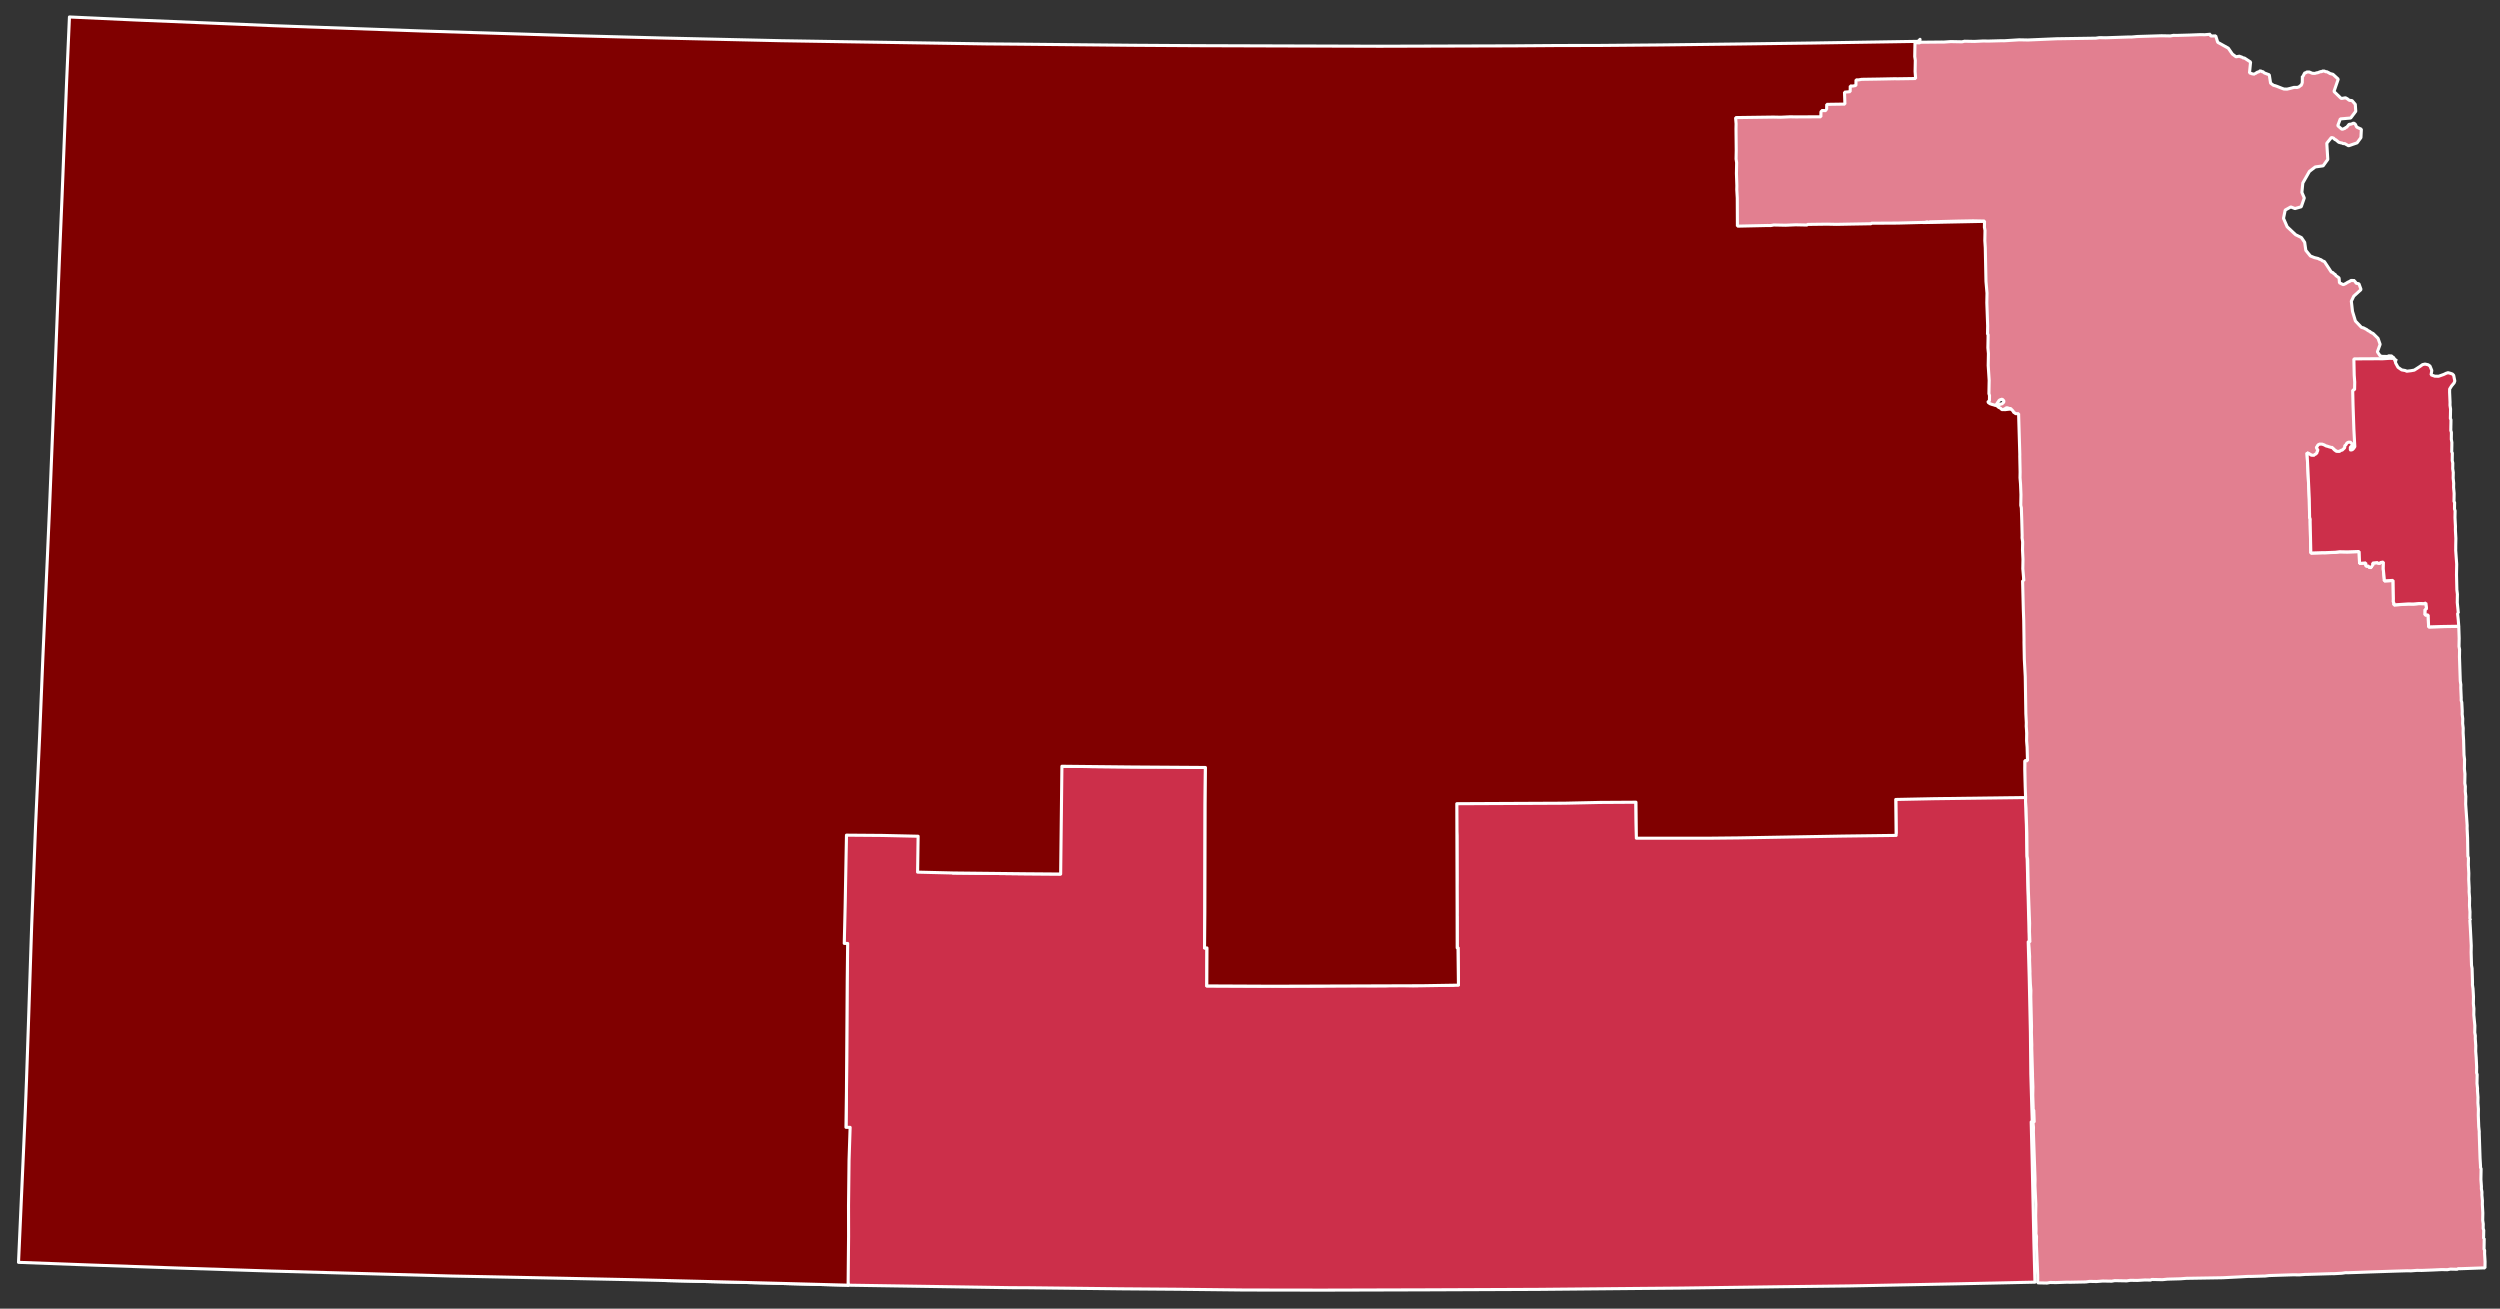
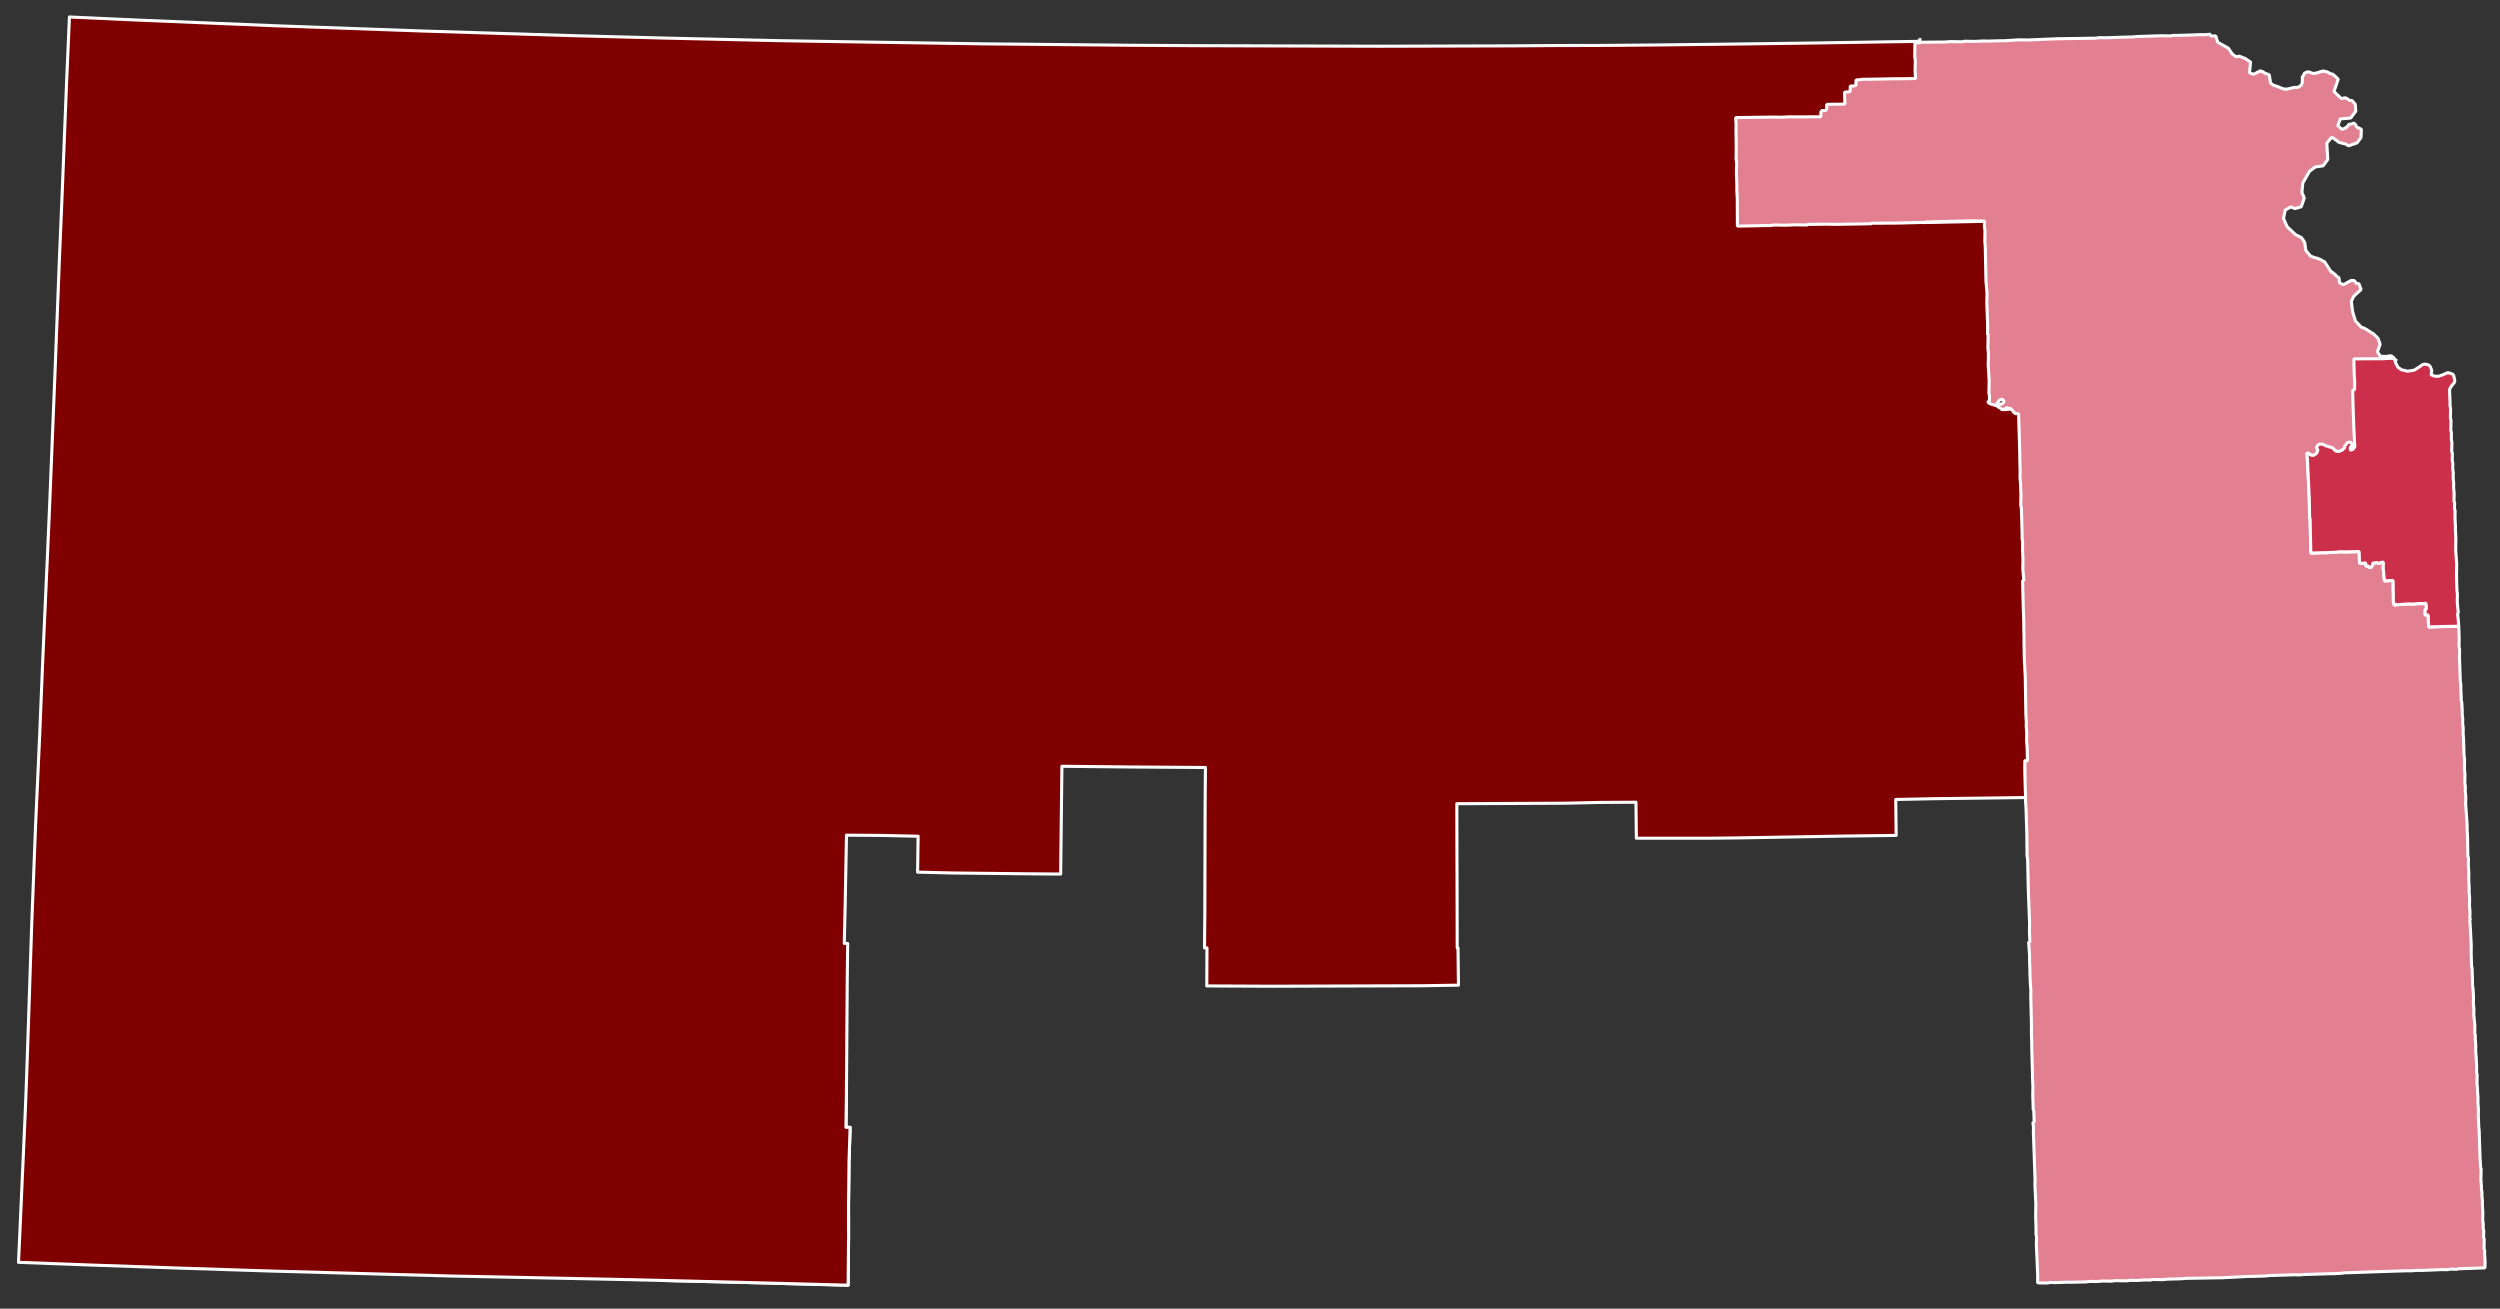
<svg xmlns="http://www.w3.org/2000/svg" xmlns:ns1="http://sodipodi.sourceforge.net/DTD/sodipodi-0.dtd" xmlns:ns2="http://www.inkscape.org/namespaces/inkscape" version="1.2" width="810" height="424" viewBox="0 0 810 424" stroke-linecap="round" stroke-linejoin="round" id="svg1035" ns1:docname="2018_Kansas_gubernatorial_election_results_map_by_county.svg" ns2:version="0.92.3 (2405546, 2018-03-11)">
  <rect x="0" y="0" width="810" height="424" fill="#333333" stroke="none" />
  <defs id="defs1039" />
  <ns1:namedview pagecolor="#ffffff" bordercolor="#666666" borderopacity="1" objecttolerance="10" gridtolerance="10" guidetolerance="10" ns2:pageopacity="0" ns2:pageshadow="2" ns2:window-width="2085" ns2:window-height="1934" id="namedview1037" showgrid="false" ns2:zoom="0.98603159" ns2:cx="630.51581" ns2:cy="179.40576" ns2:window-x="1736" ns2:window-y="12" ns2:window-maximized="0" ns2:current-layer="Kansas" />
  <g id="Kansas" transform="translate(5,5)" stroke="white" stroke-width="1" style="fill:#d75d5d;fill-opacity:1">
    <path ns2:connector-curvature="0" d="m 210.42,346.5 30.46,1.5 8.92,0.35 19.45,0.29 -0.16,11.61 1.35,0.02 -0.35,10.66 -0.17,14.66 0.02,9.89 -0.15,15.92 -35.93,-0.95 -23.01,-0.56 0.2,-16.42 0.77,-35.15 -1.7,-0.07 z" id="Clark" style="fill:#d75d5d;fill-opacity:1" />
-     <path style="fill:#cc2f4a;fill-opacity:1" d="M 348.184 248.266 L 346.883 248.299 L 344.061 248.27 L 344.059 248.369 L 343.711 248.379 L 343.605 254.271 L 343.713 259.557 L 343.471 272.967 L 343.486 283.188 L 332.09 283.1 L 308.92 282.85 L 308.756 282.846 L 308.857 277.152 L 308.688 275.32 L 308.863 265.568 L 308.971 259.678 L 307.955 259.656 L 306.533 259.629 L 303.486 259.566 L 297.395 259.445 L 297.227 257.41 L 286.055 257.391 L 279.148 257.252 L 279.148 257.455 L 278.945 257.451 L 278.742 257.445 L 278.336 257.438 L 278.336 257.234 L 277.117 257.211 L 276.711 257.203 L 274.479 257.158 L 274.072 257.15 L 274.098 266.906 L 273.916 277.064 L 273.604 294.334 L 273.395 305.914 L 274.41 305.934 L 274.525 310.812 L 274.496 312.439 L 274.43 316.096 L 274.398 317.924 L 274.387 318.533 L 274.344 332.15 L 274.344 332.354 L 274.32 343.68 L 274.25 353.641 L 274.09 365.25 L 274.162 365.252 L 274.162 365.273 L 274.152 365.68 L 274.908 365.695 L 274.59 375.43 L 274.42 390.09 L 274.439 399.98 L 274.289 415.9 L 274.793 415.908 L 274.789 416.4 L 327.619 417.211 L 332.93 417.23 L 363.65 417.58 L 381.891 417.721 L 403.15 417.961 L 428.43 418 L 461.721 417.91 L 498.279 417.76 L 532.1 417.449 L 544.75 417.34 L 576.301 416.91 L 598.98 416.641 L 633.98 415.961 L 659.32 415.42 L 658.98 402.381 L 658.4 375.199 L 658.109 363.49 L 658.439 363.48 L 657.99 348.02 L 657.85 334.391 L 657.471 316.9 L 657.141 305.16 L 657.49 305.15 L 656.74 275.92 L 656.367 258.758 C 656.385 258.734 656.401 258.711 656.418 258.688 L 656.439 257.469 L 648.922 257.523 L 641.197 257.775 L 640.182 257.756 L 637.543 257.703 L 625.756 257.875 L 624.127 258.045 L 622.705 258.016 L 621.486 257.992 L 614.168 258.254 L 614.283 259.027 L 614.221 259.029 L 614.34 269.842 L 612.943 269.812 L 602.783 270.018 L 600.342 270.172 L 586.521 270.506 L 586.115 270.498 L 586.115 270.295 L 584.08 270.457 L 573.715 270.656 L 572.902 270.641 L 569.041 270.768 L 568.838 270.762 L 566.6 270.92 L 563.959 270.867 L 563.146 270.852 L 559.691 270.986 L 556.645 270.924 L 554.203 271.08 L 552.984 271.055 L 550.752 271.012 L 543.436 271.068 L 543.234 271.062 L 539.781 270.994 L 536.73 271.137 L 530.232 271.008 L 530.121 266.309 L 530.051 259.92 L 530.025 259.92 L 530.035 259.418 L 527.188 259.564 L 526.582 259.35 L 526.172 259.545 L 525.969 259.539 L 518.248 259.59 L 508.695 259.805 L 504.631 259.928 L 504.428 259.922 L 504.225 259.916 L 499.35 259.82 L 498.939 260.016 L 498.127 259.998 L 496.707 259.971 L 495.488 259.947 L 495.285 259.941 L 492.238 259.879 L 489.391 260.025 L 481.67 260.074 L 478.828 260.02 L 478.625 260.01 L 478.422 260.006 L 471.918 260.08 L 471.953 269.43 L 472.039 270.756 L 472.08 284.9 L 472.035 287.316 L 472.094 295.242 L 472.084 295.65 L 472.062 296.869 L 472.111 296.92 L 472.131 307.115 L 472.391 307.115 L 472.537 319.033 L 471.662 319.016 L 470.848 319.203 L 463.938 319.268 L 463.734 319.262 L 463.531 319.258 L 457.842 319.348 L 456.014 319.311 L 451.344 319.217 L 448.902 319.373 L 437.932 319.357 L 429.805 319.398 L 428.316 319.482 L 424.566 319.496 L 422.49 319.453 L 416.492 319.521 L 415.807 319.523 L 412.332 319.455 L 409.082 319.52 L 391 319.436 L 391.049 316.795 L 391.035 312.42 L 391.061 307.127 L 390.27 307.127 L 390.369 295.457 L 390.461 260.457 L 390.561 248.666 L 389.779 248.656 L 387.635 248.641 L 387.59 248.641 L 385.559 248.6 L 383.73 248.564 L 381.496 248.52 L 378.451 248.459 L 370.676 248.525 L 366.439 248.496 L 353.045 248.357 L 348.184 248.266 z " transform="translate(-5,-5)" id="Chautauqua" />
    <path style="opacity:1;fill:#800000;fill-opacity:1" d="m 22.5,5.5 -0.9,20.52 -1.5,37.711 -0.82,19.389 -1.51,38.861 -1.73,42.809 -0.68,15.5 -1.469,32.65 -1.051,25.6 -1.32,29.031 -1.26,32.4 -0.289,8.709 c 0,0 -1.48,45.925 -1.811,52.17 L 6,409 l 23.16,0.859 29.15,1.01 29.24,0.941 23.289,0.639 35.68,0.99 10.881,0.211 46.389,0.949 12.061,0.291 23.01,0.559 35.93,0.951 0.15,-15.92 -0.019,-9.891 0.17,-14.66 0.35,-10.66 -1.35,-0.019 0.16,-11.609 0.25,-35.801 0.141,-12.16 -1.102,-0.019 0.281,-11.711 0.439,-23.359 11.609,0.09 11.602,0.26 -0.17,11.631 11.619,0.279 23.17,0.25 11.561,0.09 0.41,-34.92 22.379,0.23 23.34,0.16 0.781,0.01 -0.1,11.791 -0.092,35 -0.1,11.67 h 0.791 L 391,319.439 l 21.32,0.1 48.6,-0.158 11.619,-0.191 -0.148,-12.07 h -0.26 l -0.021,-11.549 -0.1,-35.17 34.91,-0.16 11.461,-0.25 11.67,-0.07 0.129,11.65 23.381,0.01 9.68,-0.1 33.67,-0.59 17.439,-0.221 -0.129,-11.641 12.369,-0.25 29.77,-0.379 -0.229,-11.891 0.898,-0.019 -0.559,-23.359 -0.73,-35 0.26,-5.871 -0.461,-17.52 -0.719,-30.641 -2.73,-1.66 -2.57,0.301 -4.41,-2.15 0.32,-0.449 -0.219,-11.621 -0.371,-21.41 -0.689,-25.42 -21.051,0.42 -0.299,-11.66 -0.852,-46.549 0.144,-1.155 -0.644,0.655 -34.18,0.539 -24.209,0.32 -25.141,0.301 -20.15,0.17 L 504.99,14.75 490.33,14.859 447,14.98 387.98,14.801 366.75,14.67 330,14.311 319.4,14.221 272.461,13.5 253.07,13.189 215.529,12.34 185.551,11.551 157.721,10.689 137.26,10.061 88.48,8.32 44.199,6.49 Z" transform="translate(-5,-5)" id="Riley" ns2:connector-curvature="0" ns1:nodetypes="ccccccccccccccccccccccccccccccccccccccccccccccccccccccccccccccccccccccccccccccccccccccccccccccccccccccccccc" />
    <path ns2:connector-curvature="0" id="District_2" d="m 711.195,6.086 -1.83,0.166 -1.422,-0.029 -3.457,0.135 -4.268,0.119 -0.609,-0.014 -0.406,-0.008 -1.02,0.184 -0.406,-0.008 -1.219,-0.023 -0.406,-0.008 -0.812,-0.016 -7.928,0.248 -1.83,0.166 -0.812,-0.016 -7.521,0.256 -0.406,-0.008 -1.016,-0.02 -0.609,-0.014 -1.223,0.18 -0.203,-0.004 -11.584,0.176 -0.406,-0.008 -9.758,0.416 -1.422,-0.029 -0.406,-0.008 -1.016,-0.02 -4.881,0.309 -0.812,-0.016 -4.27,0.117 -0.406,-0.008 -0.406,-0.006 -0.812,-0.018 -2.846,0.146 -3.047,-0.061 -0.203,-0.002 -0.816,0.186 -3.451,-0.068 -0.203,-0.004 -2.238,0.158 -0.609,-0.012 -6.908,0.064 -0.41,0.195 -1.219,-0.023 -0.203,-0.006 -0.012,0.609 -0.068,3.861 0.18,1.223 L 615.496,18 v 0.203 l 0.162,2.24 -5.895,0.086 -0.811,-0.018 -5.082,0.104 -5.689,0.088 -1.02,0.184 -0.812,-0.016 -0.033,1.828 -1.02,0.184 -0.406,-0.008 -0.406,-0.008 -0.018,1.016 -0.014,0.812 -1.832,0.168 0.133,3.863 -5.893,0.086 -0.029,1.625 -0.203,-0.004 -0.01,0.406 -1.422,-0.029 v 0.203 l -0.207,0.199 v 0.203 0.203 l -0.021,1.219 -8.127,0.041 -0.812,-0.016 -1.016,-0.02 -3.051,0.143 -1.217,-0.025 -1.219,-0.023 -12.193,0.164 0.166,2.035 -0.01,0.406 -0.021,1.219 0.078,6.912 -0.014,0.812 -0.037,2.031 0.18,1.223 -0.01,0.406 -0.055,3.049 0.133,3.863 v 0.203 l -0.01,0.609 -0.01,0.406 v 0.203 l 0.154,2.646 V 59.33 l 0.043,8.943 9.756,-0.213 0.609,0.014 0.406,0.008 1.018,-0.184 1.219,0.023 0.812,0.016 0.203,0.006 1.625,0.031 3.254,-0.139 3.654,0.074 0.207,-0.199 6.299,-0.078 2.844,0.057 0.203,0.004 5.283,-0.098 5.488,-0.094 0.406,0.008 0.207,-0.199 0.203,0.006 0.406,0.006 7.924,-0.045 8.74,-0.23 0.816,-0.188 0.199,0.207 0.611,-0.191 8.74,-0.232 5.285,-0.098 0.203,0.006 3.248,0.064 0.203,0.004 -0.021,1.219 -0.01,0.609 v 0.203 l 0.184,1.02 -0.051,2.846 -0.01,0.406 0.158,2.441 v 0.203 l 0.217,10.572 0.336,3.869 -0.01,0.406 -0.029,1.625 -0.019,1.016 0.271,7.525 -0.025,1.422 -0.023,1.219 0.199,0.207 -0.01,0.408 -0.068,3.859 0.17,1.832 v 0.203 l -0.037,2.031 -0.023,1.221 -0.01,0.406 0.318,4.883 -0.01,0.406 -0.01,0.406 -0.062,3.455 0.193,0.613 -0.033,1.828 -0.406,-0.008 -0.01,0.406 0.602,0.418 0.605,0.215 0.809,0.221 0.406,0.008 0.207,-0.199 0.207,-0.199 0.209,-0.402 0.207,-0.199 0.211,-0.402 0.207,-0.199 0.41,-0.195 0.203,0.006 0.408,-0.195 v 0.203 l 0.203,0.006 v 0.203 l 0.199,0.207 -0.01,0.406 -0.205,0.199 v 0.203 l -0.203,-0.006 -0.207,0.199 -0.203,-0.006 -0.613,0.191 -0.207,0.199 -0.211,0.402 v 0.203 l 0.402,0.211 0.402,0.213 0.201,0.207 0.199,0.207 0.406,0.008 0.203,0.004 0.205,-0.199 0.41,-0.193 0.207,-0.199 0.203,0.004 0.203,0.006 0.605,0.215 0.203,0.006 0.203,0.004 0.199,0.207 0.398,0.414 0.201,0.207 0.195,0.412 0.402,0.211 0.199,0.207 0.812,0.016 0.203,0.006 -0.01,0.406 0.379,12.811 -0.012,0.609 0.111,5.084 -0.033,1.828 0.166,2.035 0.141,3.459 -0.061,3.453 0.188,0.816 0.131,4.068 0.117,4.676 v 0.203 l -0.014,0.812 0.182,1.225 v 0.203 0.203 0.203 l -0.01,0.406 -0.029,1.625 0.148,3.051 -0.019,1.016 -0.035,2.033 0.336,3.867 -0.406,-0.008 0.238,9.354 0.137,3.662 v 0.203 l 0.092,6.098 -0.01,0.609 0.104,5.49 0.305,5.697 0.096,5.895 0.094,6.1 0.152,2.85 -0.016,0.812 -0.01,0.406 0.164,2.238 -0.045,2.438 0.166,2.035 0.123,4.475 -0.812,-0.016 -0.01,0.609 -0.012,0.609 v 0.203 l -0.021,1.219 0.104,5.49 0.137,3.66 v 0.203 l -0.021,1.219 0.162,2.24 0.26,8.135 0.07,7.316 0.186,1.021 0.227,9.963 0.416,10.779 -0.049,2.641 0.141,3.459 -0.406,-0.008 0.166,2.035 0.156,2.645 -0.021,1.221 0.137,3.66 -0.012,0.609 0.141,3.457 0.168,2.037 -0.037,2.031 0.234,9.557 -0.035,2.031 0.129,4.068 -0.019,1.016 0.252,8.541 -0.01,0.406 0.139,3.66 -0.049,2.643 0.133,3.863 v 0.203 0.203 0.203 0.203 l 0.199,0.207 0.135,3.865 -0.406,-0.008 0.174,1.629 -0.029,1.625 0.537,15.254 -0.035,2.031 0.295,6.104 -0.025,1.422 -0.039,2.234 0.125,4.271 -0.029,1.625 0.189,0.816 -0.049,2.641 0.289,6.51 0.141,3.459 v 0.203 l -0.01,0.406 V 409.02 l -0.01,0.406 -0.014,0.812 -0.01,0.406 3.045,0.061 1.02,-0.184 1.828,0.037 3.66,-0.131 0.203,0.006 0.812,0.016 5.08,-0.102 1.223,-0.18 2.232,0.045 2.035,-0.162 1.016,0.019 1.422,0.027 0.406,0.01 1.02,-0.184 1.625,0.033 0.404,0.008 0.406,0.008 1.422,0.027 1.223,-0.178 1.219,0.023 1.016,0.019 2.441,-0.154 0.406,0.008 1.014,0.019 0.406,0.008 0.41,-0.193 0.609,0.012 0.406,0.008 1.219,0.023 1.219,0.025 1.629,-0.172 4.268,-0.117 2.035,-0.162 0.406,0.008 11.176,-0.184 2.848,-0.146 2.848,-0.146 2.643,-0.15 0.203,0.004 0.609,0.014 4.066,-0.123 0.406,0.008 1.426,-0.174 7.928,-0.248 1.826,0.035 2.035,-0.162 0.406,0.008 8.131,-0.244 0.609,0.012 2.645,-0.15 1.221,-0.178 0.406,0.008 0.406,0.008 3.863,-0.127 3.455,-0.133 7.725,-0.254 4.066,-0.121 0.406,0.008 0.203,0.004 0.203,0.006 0.203,0.006 0.203,0.004 2.033,-0.162 0.203,0.004 1.219,0.025 3.457,-0.135 3.051,-0.143 0.404,0.008 0.609,0.014 0.203,0.004 0.203,0.006 0.406,0.008 1.02,-0.184 1.016,0.019 0.203,0.006 1.016,0.019 0.207,-0.199 0.812,0.016 7.318,-0.26 0.609,0.012 0.014,-0.812 0.01,-0.609 0.012,-0.609 -0.154,-2.645 0.018,-1.016 -0.195,-0.41 v -0.203 l 0.025,-1.424 0.012,-0.609 v -0.203 l 0.019,-1.016 -0.203,-0.004 0.014,-0.812 0.01,-0.406 0.019,-1.016 0.01,-0.408 -0.191,-0.613 0.01,-0.406 0.01,-0.609 0.01,-0.406 -0.18,-1.223 0.014,-0.812 0.025,-1.422 v -0.203 l -0.154,-2.646 0.021,-1.219 -0.17,-1.832 0.018,-1.016 -0.184,-1.02 0.01,-0.609 V 379.375 l -0.162,-2.24 0.041,-2.234 0.021,-1.219 -0.195,-0.41 0.01,-0.406 -0.156,-2.646 -0.264,-7.93 v -0.205 l 0.01,-0.406 -0.172,-1.629 -0.139,-3.66 v -0.203 l 0.033,-1.828 -0.166,-2.037 0.033,-1.828 -0.166,-2.035 0.014,-0.812 -0.174,-1.631 0.01,-0.609 0.016,-0.812 0.014,-0.812 0.01,-0.609 -0.191,-0.613 0.019,-1.016 0.014,-0.812 -0.148,-3.053 -0.166,-2.035 v -0.203 l 0.012,-0.609 0.018,-1.016 -0.162,-2.238 v -0.203 l 0.012,-0.609 v -0.203 l -0.186,-1.021 0.012,-0.609 0.027,-1.625 -0.344,-3.461 v -0.203 l 0.033,-1.83 -0.174,-1.629 0.019,-1.016 0.021,-1.219 -0.154,-2.645 -0.182,-1.225 0.012,-0.609 v -0.203 -0.203 l -0.127,-4.27 -0.186,-1.02 -0.125,-4.271 0.01,-0.406 0.019,-1.016 V 301.875 l 0.01,-0.406 -0.301,-5.9 -0.158,-2.441 0.203,0.004 -0.193,-0.613 0.012,-0.406 0.014,-0.812 0.014,-0.812 -0.166,-2.035 0.01,-0.609 0.023,-1.219 0.01,-0.609 -0.166,-2.037 0.021,-1.219 -0.15,-2.848 0.01,-0.609 0.01,-0.406 0.014,-0.812 V 277.879 l -0.154,-2.646 0.019,-1.016 0.021,-1.219 -0.193,-0.613 -0.096,-5.896 -0.148,-3.051 0.014,-0.812 v -0.203 l -0.484,-6.92 0.016,-0.812 0.029,-1.627 -0.174,-1.629 0.027,-1.625 -0.184,-1.02 0.033,-1.828 0.018,-1.016 v -0.203 l -0.174,-1.631 0.029,-1.625 v -0.203 -0.203 l 0.019,-1.016 -0.178,-1.426 -0.123,-4.475 v -0.203 l -0.158,-2.441 v -0.203 l 0.021,-1.219 v -0.203 l -0.178,-1.426 v -0.203 l 0.016,-0.814 0.01,-0.609 -0.178,-1.426 0.019,-1.016 -0.152,-2.848 -0.191,-0.613 0.014,-0.814 -0.145,-3.254 0.012,-0.609 0.01,-0.406 -0.182,-1.223 -0.264,-7.932 0.012,-0.406 0.01,-0.609 v -0.203 l 0.019,-1.016 -0.186,-1.021 0.049,-2.641 -0.133,-3.863 -5.691,0.09 -4.064,0.121 -0.135,-3.863 -1.016,-0.019 0.033,-1.83 0.406,0.01 0.01,-0.406 v -0.203 l -0.176,-1.428 -0.613,0.191 -0.812,-0.016 -0.812,-0.016 -1.832,0.166 -0.406,-0.008 -1.219,-0.023 -4.678,0.312 0.01,-0.406 v -0.203 L 770.449,190 l 0.01,-0.406 0.012,-0.609 -0.098,-5.896 -2.848,0.146 0.012,-0.406 -0.346,-3.463 v -0.203 l 0.027,-1.422 0.01,-0.609 -1.018,0.184 v 0.203 l -0.812,-0.016 v -0.203 l -1.629,0.17 -0.012,0.609 v 0.203 l -0.203,-0.004 v 0.203 l -0.203,-0.006 -0.01,0.406 -0.812,-0.016 0.01,-0.406 -0.812,-0.016 -0.199,-0.207 0.016,-0.814 -2.035,0.164 -0.133,-3.865 -3.863,0.127 -0.812,-0.016 -1.016,-0.019 -0.609,-0.014 -1.424,0.176 -3.457,0.135 -0.203,-0.006 -0.406,-0.008 -3.863,0.125 -0.223,-10.166 0.012,-0.609 v -0.203 l -0.191,-0.613 v -0.203 l -0.102,-5.693 -0.293,-6.305 -0.295,-6.104 -0.15,-2.549 0.791,0.375 0.609,0.369 1.051,0.641 1.291,-0.631 0.568,-2.85 1.08,-0.189 3.203,0.992 0.35,0.363 0.602,0.42 0.09,0.002 0.707,0.562 1.73,-0.34 1.629,-2.32 0.754,0.373 -0.41,0.395 v 0.203 0.203 0.203 0.203 l 0.199,0.207 0.207,-0.199 0.203,0.006 0.207,-0.199 0.207,-0.199 0.268,-0.385 0.826,0.41 -0.57,-18.381 0.709,-0.029 -0.209,-9.941 13,-0.148 -1.039,-0.736 0.135,0.002 -0.195,-0.41 -0.203,-0.004 -0.199,-0.207 -0.199,-0.207 -0.406,-0.01 -0.203,-0.004 -0.406,-0.008 -0.207,0.199 -0.406,-0.008 -0.203,-0.006 -1.219,-0.023 -0.688,-0.188 -0.861,-1.281 0.881,-2.43 -0.67,-1.93 -1.6,-1.58 -0.326,-0.152 -0.053,-0.027 -0.402,-0.211 -0.199,-0.207 -0.404,-0.211 -0.402,-0.211 -0.199,-0.207 -1.207,-0.635 -0.203,-0.006 -0.402,-0.143 -1.941,-2.041 -0.941,-3.119 -0.379,-3.291 0.789,-1.639 2.361,-2.141 -0.682,-1.871 -0.9,-0.174 -0.299,-0.465 -0.199,-0.209 v -0.203 l -0.406,-0.006 -0.406,-0.008 -0.406,-0.008 -0.205,0.199 -0.82,0.389 -0.617,0.395 -0.41,0.195 -0.396,0.189 -1.242,-0.613 -0.131,-1.58 -1.061,-0.762 -0.164,-0.342 -0.402,-0.213 -0.4,-0.414 -0.494,-0.176 -2.219,-3.375 -0.654,-0.262 -0.418,-0.326 -0.605,-0.217 -0.402,-0.211 -1.17,-0.285 -1.299,-0.52 -1.49,-1.84 -0.371,-2.59 -1.049,-1.539 -1.754,-0.861 -0.148,-0.078 -2.719,-2.561 -1.189,-2.721 0.551,-2.689 1.82,-1.02 0.156,0.061 v 0.01 h 0.023 l 1.17,0.459 L 740.6,62 l 0.99,-2.85 -0.779,-1.811 0.299,-3.039 2.141,-3.762 1.891,-1.449 2.559,-0.359 1.5,-2.08 -0.318,-5.24 1.5,-1.871 0.676,0.197 0.498,0.518 0.203,0.004 1,0.834 0.809,0.219 0.203,0.004 0.402,0.211 0.406,0.008 0.131,0.002 1.221,0.695 2.76,-0.941 1.25,-1.709 0.141,-2.699 -1.527,-0.715 -0.012,-0.041 -0.195,-0.41 -0.197,-0.41 -0.199,-0.207 -0.402,-0.211 -0.41,0.195 -0.613,0.189 -0.406,-0.008 -0.83,1 -0.203,-0.004 -0.412,0.398 -0.203,-0.004 -0.41,0.195 -0.203,-0.006 -0.154,-0.004 -1.271,-1.119 0.82,-2.191 3.369,-0.289 1.641,-2.18 -0.15,-2.25 -1.059,-1.221 -0.859,-0.082 -0.549,-0.383 -0.199,-0.207 -0.203,-0.004 -0.201,-0.207 -0.203,-0.004 -1.018,0.182 -0.203,-0.004 -0.1,-0.002 -2.316,-2.238 1.381,-4 -1.711,-1.561 -1.039,-0.273 -0.131,-0.135 -0.402,-0.211 -0.404,-0.211 -0.404,-0.008 -0.404,-0.211 -0.406,-0.008 -0.203,-0.004 -0.205,0.199 -0.406,-0.008 -1.023,0.385 -0.203,-0.004 -0.613,0.191 -0.203,-0.004 -0.203,-0.004 -0.203,-0.006 -0.203,-0.004 -1.008,-0.426 -0.203,-0.004 -0.406,-0.008 -0.203,-0.006 -0.207,0.199 -0.611,0.191 v 0.203 l -0.211,0.402 -0.211,0.402 -0.203,-0.004 v 0.203 0.203 0.203 l -0.019,1.016 v 0.203 0.203 l -0.213,0.605 -0.211,0.402 -0.203,-0.004 -0.207,0.199 -0.207,0.199 -0.611,0.191 -1.016,-0.021 -1.43,0.379 -0.816,0.186 -0.609,-0.012 -0.203,-0.004 -0.197,-0.006 -0.043,-0.014 -0.568,-0.201 -1.613,-0.641 -0.605,-0.217 -0.576,-0.139 -0.947,-0.703 -0.42,-2.699 -1.67,-0.631 h -0.002 l -0.166,-0.172 -0.201,-0.207 -0.203,-0.004 -0.203,-0.004 -0.199,-0.207 -0.203,-0.006 -0.203,-0.004 -0.203,-0.004 V 18.215 l -0.611,0.191 -0.617,0.395 -0.203,-0.006 v 0.203 l -0.406,-0.006 -0.203,-0.006 v 0.023 l -1.115,-0.41 0.35,-3.49 -2,-1.309 h -0.367 l -0.238,-0.166 -0.404,-0.211 -0.201,-0.004 -0.404,-0.211 -1.018,0.182 -0.1,-0.002 -1.168,-0.869 -1.32,-1.91 -3.42,-1.898 -0.66,-2.08 -1.623,0.049 -0.115,-0.367 z" style="font-style:normal;font-weight:400;font-size:34.375px;font-family:'MS Shell Dlg 2';fill:#e27f90;fill-opacity:1;fill-rule:evenodd;stroke:#ffffff;stroke-width:1;stroke-linecap:square;stroke-linejoin:bevel;stroke-miterlimit:4;stroke-dasharray:none;stroke-opacity:1" />
    <path style="font-style:normal;font-weight:400;font-size:34.375px;font-family:'MS Shell Dlg 2';fill:#cc2f4a;fill-opacity:1;fill-rule:evenodd;stroke:#ffffff;stroke-width:1;stroke-linecap:square;stroke-linejoin:bevel;stroke-miterlimit:4;stroke-dasharray:none;stroke-opacity:1" d="m 770.656,111.127 -0.203,-0.005 -1.218,-0.024 -2.441,0.155 -1.218,-0.024 -7.924,0.045 v 0.203 l 0.112,5.083 0.163,2.239 -0.011,0.61 -0.033,1.828 -0.613,0.191 0.115,4.88 0.267,7.728 0.304,5.697 -0.417,0.601 -0.207,0.199 -0.207,0.199 -0.203,-0.005 -0.207,0.199 -0.199,-0.207 v -0.203 -0.203 -0.203 -0.203 l 0.413,-0.398 0.207,-0.199 v -0.203 l -0.196,-0.41 v -0.203 l -0.203,-0.005 -0.199,-0.207 -0.203,-0.005 -0.203,-0.005 -0.203,-0.005 -0.41,0.195 -0.207,0.199 -0.21,0.402 -0.413,0.398 -0.011,0.61 -0.207,0.199 -0.207,0.199 -0.207,0.199 -0.207,0.199 -0.203,-0.005 -0.41,0.195 -0.207,0.199 -0.609,-0.013 -0.406,-0.008 -0.602,-0.418 -0.399,-0.414 -0.2,-0.207 v -0.203 l -0.203,-0.005 -0.203,-0.005 -0.809,-0.219 -0.606,-0.215 -0.203,-0.005 -0.805,-0.423 -0.606,-0.215 -0.203,-0.005 -0.406,-0.008 -0.203,-0.005 -0.41,0.195 -0.203,-0.005 v 0.203 l -0.21,0.402 -0.207,0.199 v 0.203 l 0.196,0.41 0.203,0.005 v 0.203 l -0.01,0.406 -0.207,0.199 -0.01,0.406 -0.207,0.199 -0.207,0.199 -0.41,0.195 v 0.203 l -0.406,-0.008 -0.203,-0.005 -0.406,-0.008 -0.602,-0.418 -0.805,-0.423 0.155,2.645 0.296,6.103 0.292,6.306 0.101,5.693 v 0.203 l 0.192,0.614 v 0.203 l -0.011,0.609 0.223,10.166 3.862,-0.126 0.406,0.008 0.203,0.005 3.456,-0.134 1.425,-0.175 0.609,0.013 1.016,0.021 0.812,0.016 3.862,-0.126 0.133,3.864 2.035,-0.163 -0.014,0.813 0.199,0.207 0.812,0.016 -0.01,0.406 0.812,0.016 0.01,-0.406 0.203,0.005 v -0.203 l 0.203,0.005 v -0.203 l 0.011,-0.61 1.628,-0.171 v 0.203 l 0.812,0.016 v -0.203 l 1.019,-0.183 -0.011,0.609 -0.026,1.422 v 0.203 l 0.344,3.462 -0.01,0.406 2.847,-0.146 0.097,5.896 -0.011,0.609 -0.01,0.406 0.196,0.41 v 0.203 l -0.01,0.406 4.678,-0.313 1.218,0.024 0.406,0.008 1.831,-0.167 0.812,0.016 0.812,0.016 0.613,-0.191 0.177,1.426 v 0.203 l -0.01,0.406 -0.406,-0.008 -0.033,1.828 1.016,0.02 0.133,3.864 4.066,-0.122 5.69,-0.09 v -0.203 l -0.166,-2.036 -0.174,-1.629 0.01,-0.406 0.203,0.005 -0.344,-3.462 0.01,-0.406 0.029,-1.625 0.011,-0.609 -0.177,-1.426 -0.115,-4.88 0.011,-0.61 v -0.203 l 0.048,-2.641 -0.326,-4.478 0.011,-0.61 v -0.203 -0.203 -0.203 -0.203 l 0.044,-2.438 -0.152,-2.848 0.019,-1.016 -0.152,-2.848 0.036,-2.032 v -0.203 l -0.192,-0.614 0.036,-2.032 -0.196,-0.41 0.011,-0.609 0.014,-0.813 0.014,-0.813 v -0.203 -0.203 l -0.17,-1.833 0.019,-1.016 0.01,-0.406 -0.174,-1.629 0.01,-0.406 0.01,-0.406 0.019,-1.016 -0.181,-1.223 0.019,-1.016 v -0.203 -0.203 l 0.01,-0.406 -0.189,-0.817 0.014,-0.813 v -0.203 l 0.022,-1.219 v -0.203 l -0.196,-0.41 v -0.203 l 0.01,-0.406 0.019,-1.016 0.01,-0.406 v -0.203 -0.203 l 0.01,-0.406 v -0.203 l -0.185,-1.02 0.014,-0.813 v -0.203 l 0.011,-0.61 v -0.203 -0.203 -0.203 l -0.192,-0.614 0.019,-1.016 v -0.203 l 0.01,-0.406 0.01,-0.406 0.011,-0.61 v -0.203 -0.203 l 0.01,-0.406 -0.196,-0.41 0.011,-0.609 0.01,-0.406 0.01,-0.406 v -0.203 l 0.01,-0.406 0.019,-1.016 -0.181,-1.223 v -0.203 l 0.014,-0.813 -0.144,-3.255 0.014,-0.813 v -0.203 l 0.628,-1.004 0.831,-1 0.214,-0.605 -0.373,-1.837 -0.399,-0.414 -0.606,-0.215 -0.809,-0.219 -0.613,0.191 -0.82,0.39 -1.636,0.577 -1.218,-0.024 -1.211,-0.431 0.229,-1.418 -0.584,-1.434 -0.602,-0.419 -1.012,-0.223 -0.816,0.187 -0.823,0.593 -1.233,0.788 -0.617,0.394 -1.019,0.183 -1.425,0.175 -0.403,-0.211 -1.215,-0.227 -1.204,-0.837 -0.787,-1.438 v -0.203 z" id="District_3" ns2:label="" ns2:connector-curvature="0" />
  </g>
</svg>